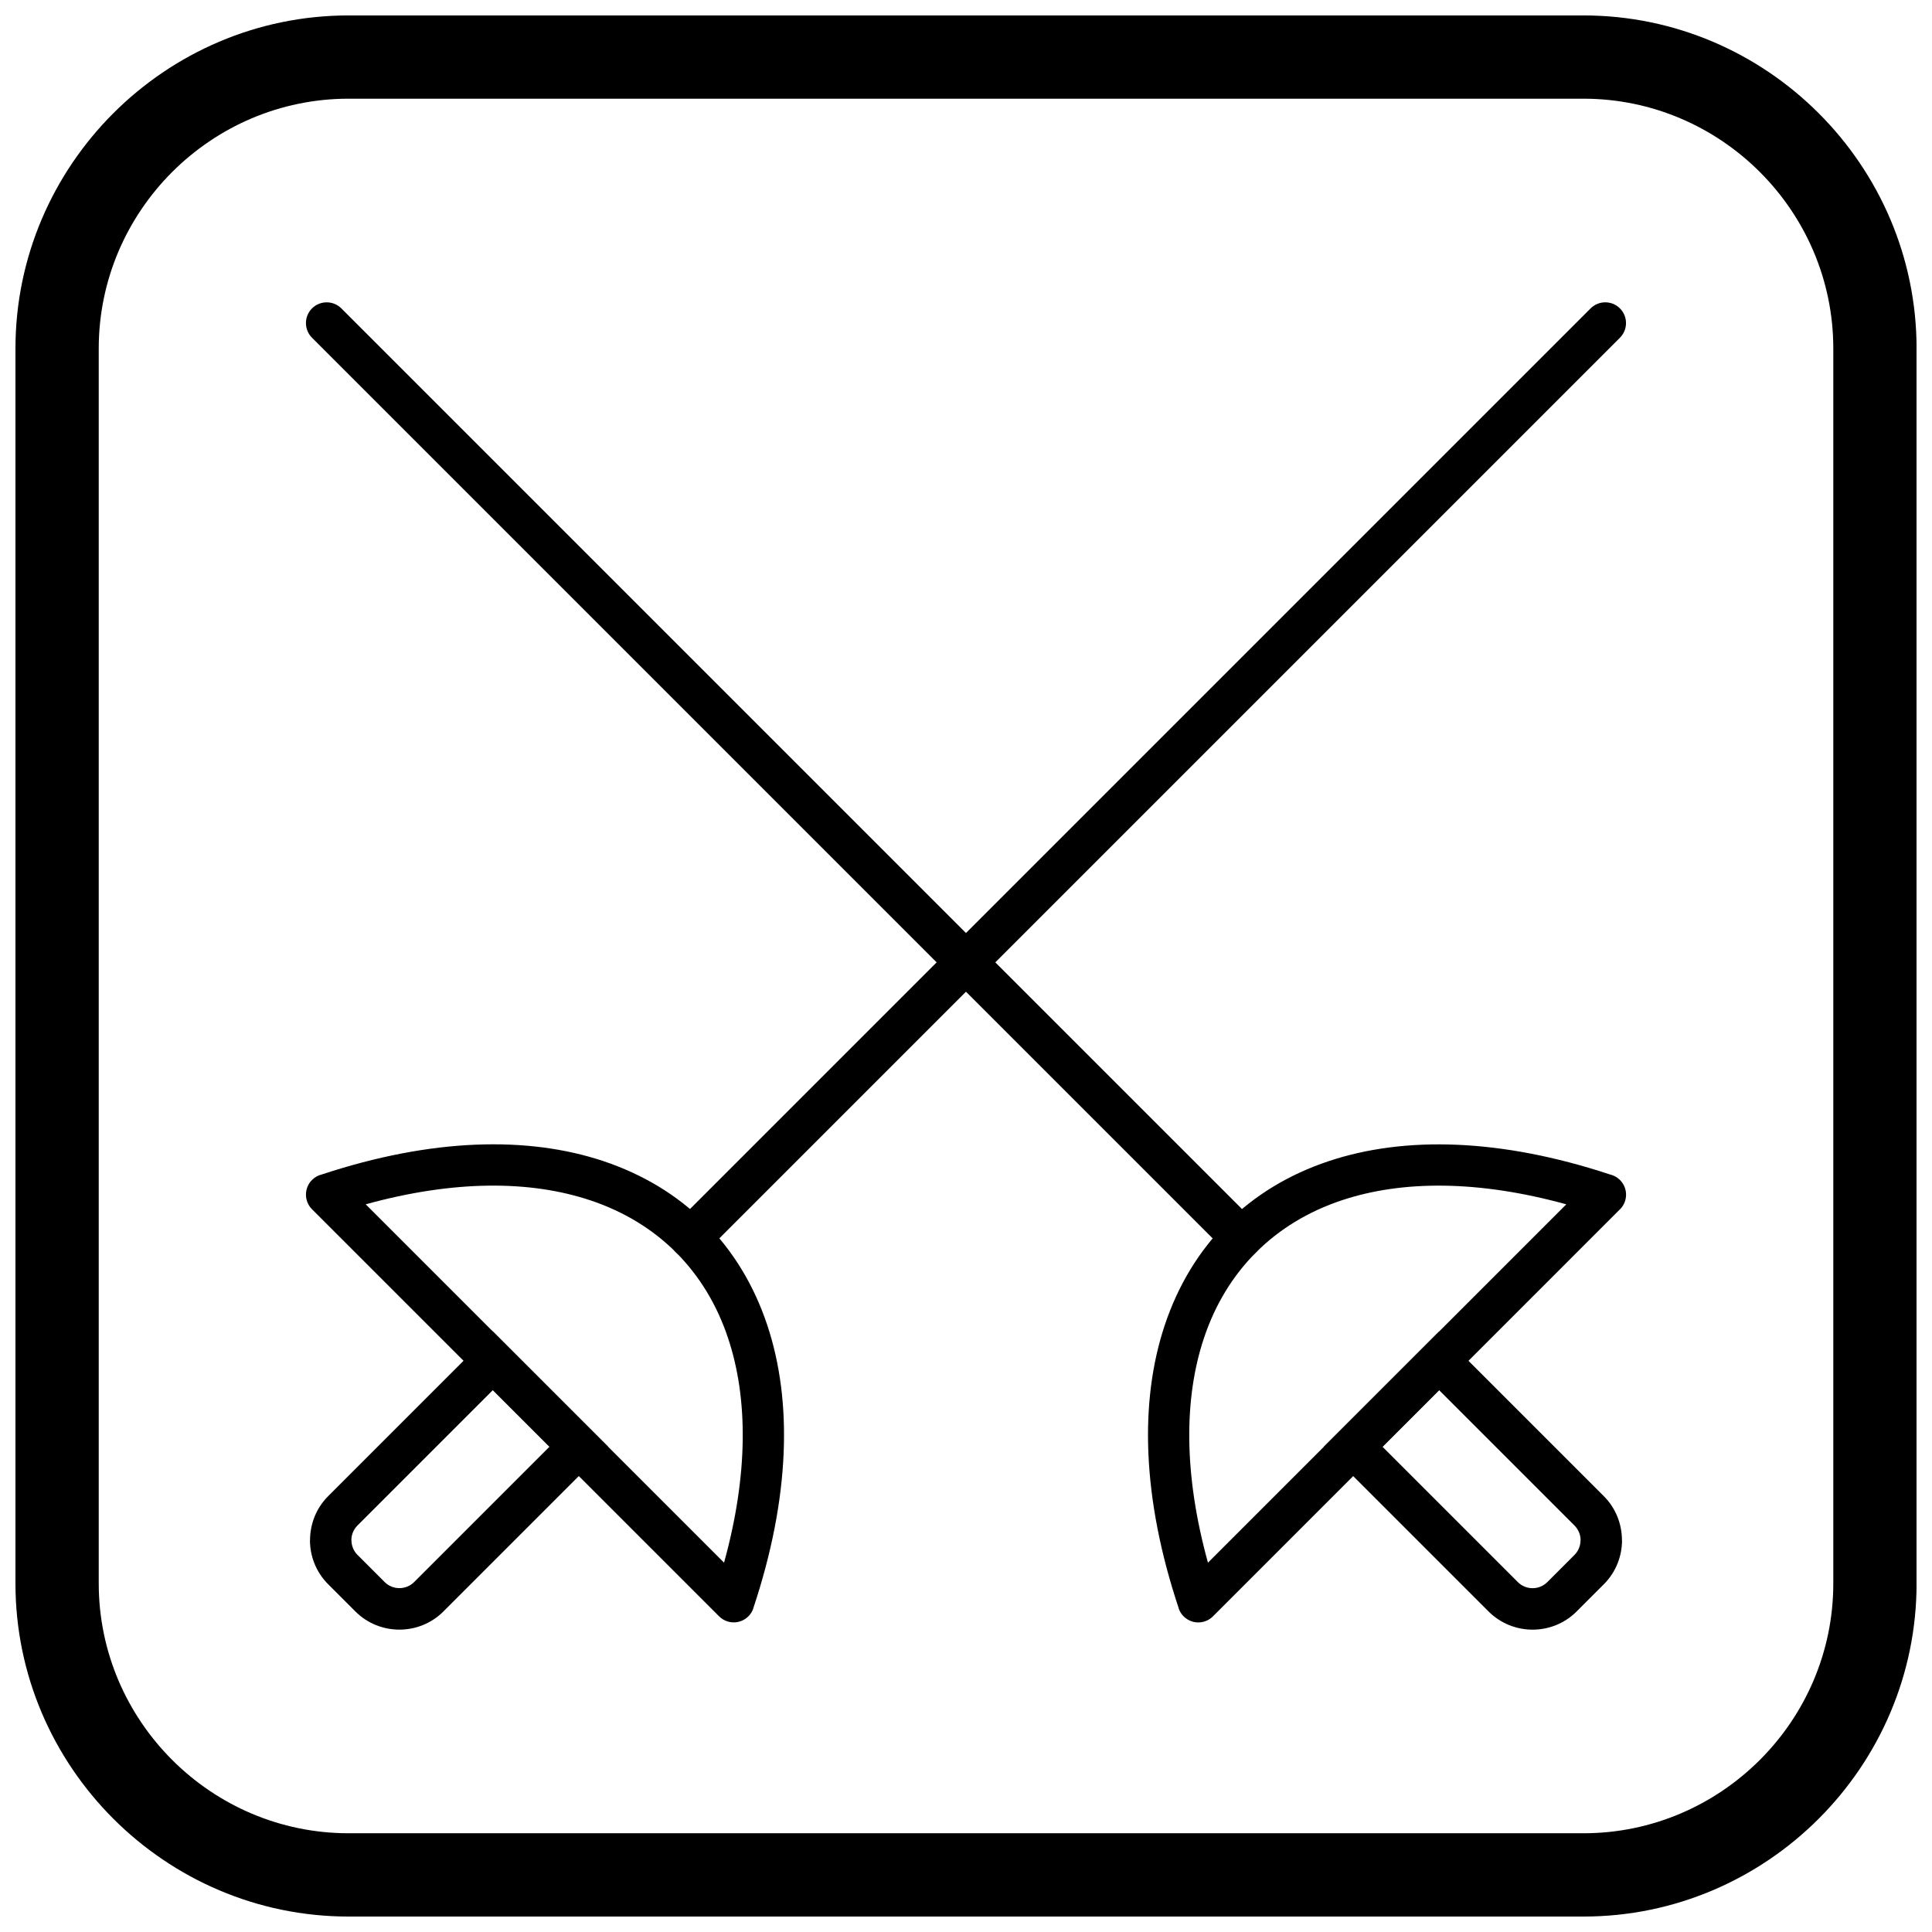
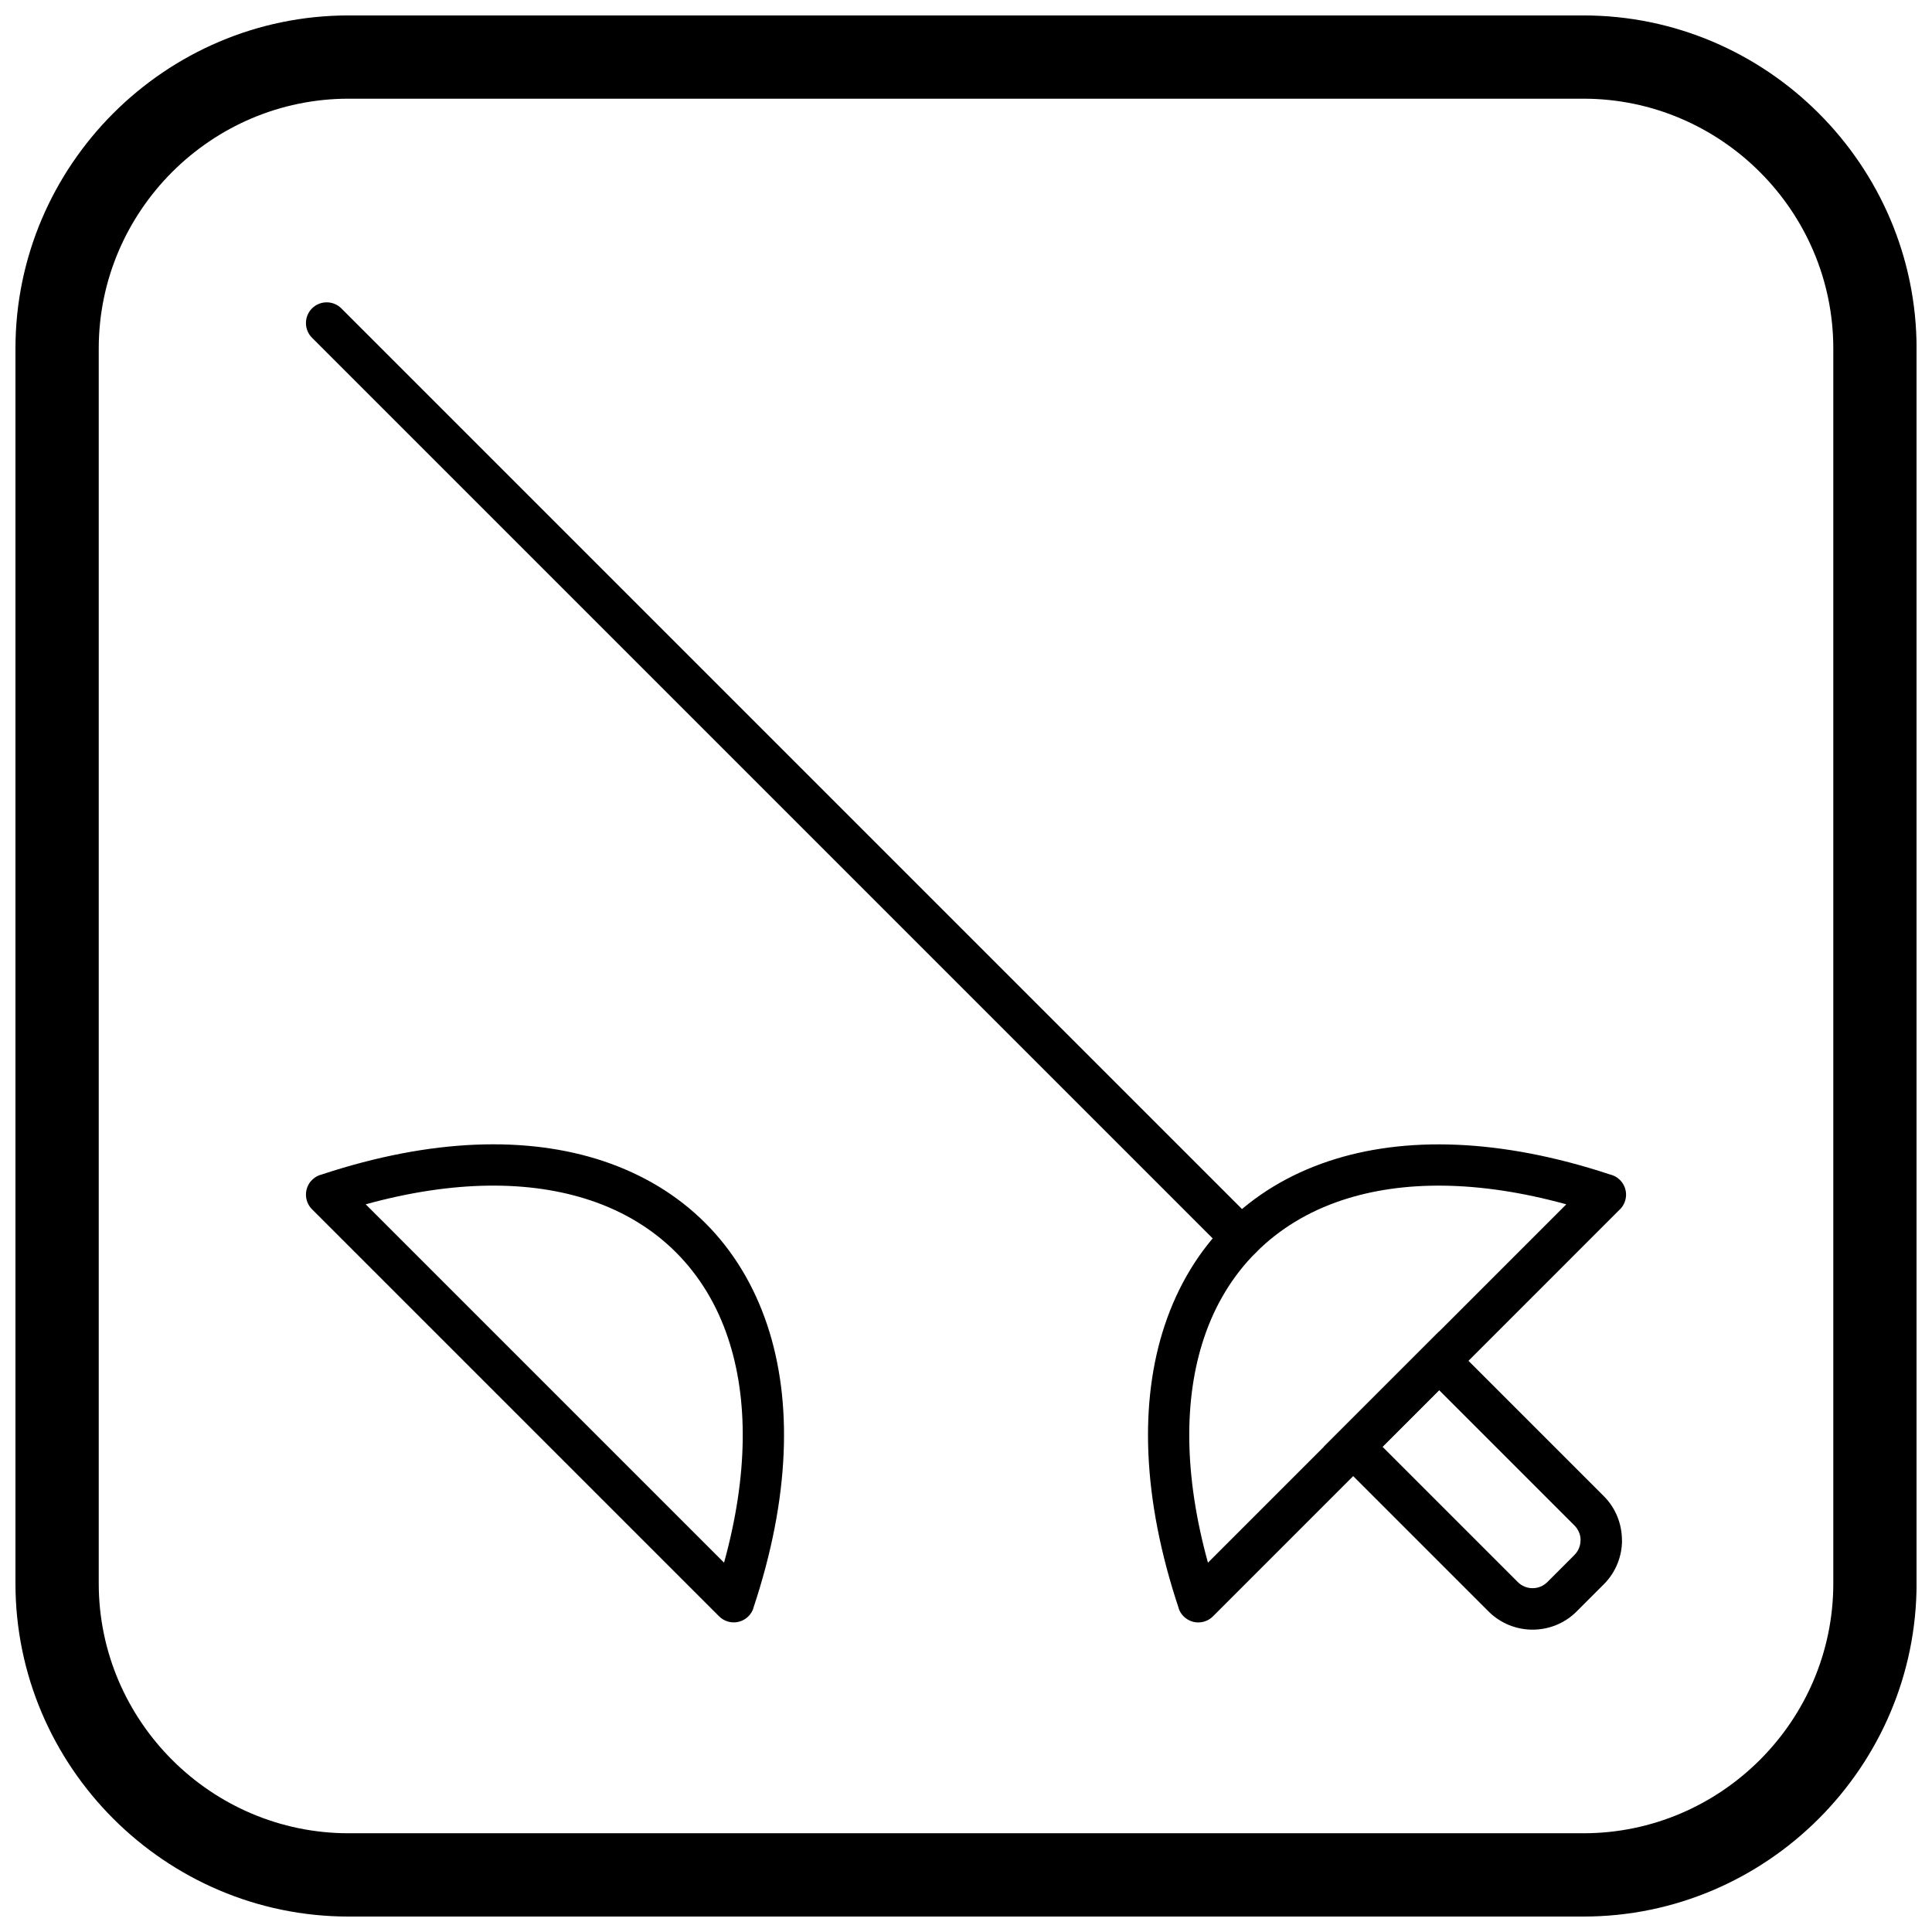
<svg xmlns="http://www.w3.org/2000/svg" width="800px" height="800px" version="1.1" viewBox="144 144 512 512">
  <defs>
    <clipPath id="a">
      <path d="m148.09 148.09h503.81v503.81h-503.81z" />
    </clipPath>
  </defs>
  <path d="m464.12 558.12 94.961-94.961c-23.277-6.422-43.473-6.41-59.5-1.066-8.922 2.973-16.562 7.644-22.723 13.805-6.16 6.16-10.832 13.805-13.805 22.723-5.344 16.027-5.356 36.223 1.066 59.5zm109.19-93.645-107.78 107.79c-0.598 0.625-1.355 1.121-2.234 1.414-2.879 0.961-5.992-0.598-6.953-3.477l0.02-0.02c-9.754-29.266-10.41-54.852-3.695-74.992 3.547-10.637 9.102-19.738 16.422-27.062 7.32-7.32 16.422-12.879 27.062-16.422 20.027-6.676 45.438-6.066 74.496 3.535 0.977 0.223 1.902 0.711 2.664 1.473 2.144 2.144 2.144 5.625 0 7.773z" />
  <path d="m234.46 225.73c-2.144-2.144-5.625-2.144-7.773 0-2.144 2.144-2.144 5.625 0 7.773l242.39 242.39c2.144 2.144 5.625 2.144 7.773 0 2.144-2.144 2.144-5.625 0-7.773z" />
  <path d="m498.72 523.52 26.664-26.664 43.648 43.648c3.199 3.199 4.801 7.434 4.801 11.672h0.02c0 4.227-1.609 8.457-4.82 11.672l-7.207 7.207c-3.215 3.215-7.445 4.82-11.672 4.82-4.227 0-8.457-1.609-11.672-4.82l-43.648-43.648zm26.664-11.121-15.008 15.008 35.875 35.875c1.066 1.066 2.481 1.602 3.898 1.602 1.418 0 2.832-0.535 3.898-1.602l7.207-7.207c1.066-1.066 1.602-2.481 1.602-3.898h0.02c0-1.406-0.543-2.816-1.621-3.898l-35.875-35.875z" />
  <path d="m334.48 572.26-107.79-107.79c-2.144-2.144-2.144-5.625 0-7.773 0.762-0.762 1.688-1.25 2.664-1.473 29.059-9.598 54.469-10.207 74.496-3.535 10.637 3.547 19.738 9.102 27.062 16.426 7.324 7.324 12.879 16.426 16.426 27.062 6.715 20.141 6.059 45.727-3.695 74.992l0.02 0.02c-0.961 2.879-4.074 4.438-6.953 3.477-0.879-0.293-1.633-0.785-2.234-1.414zm-93.559-109.1 94.961 94.961c6.422-23.277 6.41-43.473 1.066-59.5-2.973-8.922-7.644-16.562-13.805-22.727-6.16-6.16-13.805-10.832-22.727-13.805-16.027-5.344-36.223-5.356-59.5 1.066z" />
-   <path d="m573.3 233.5c2.144-2.144 2.144-5.625 0-7.773-2.144-2.144-5.625-2.144-7.773 0l-242.39 242.39c-2.144 2.144-2.144 5.625 0 7.773 2.144 2.144 5.625 2.144 7.773 0z" />
-   <path d="m289.62 527.4-15.008-15.008-35.875 35.875c-1.082 1.082-1.621 2.496-1.621 3.898h0.02c0 1.418 0.535 2.832 1.602 3.898l7.207 7.207c1.066 1.066 2.481 1.602 3.898 1.602s2.832-0.535 3.898-1.602l35.875-35.875zm-11.121-26.664 26.664 26.664-43.648 43.648c-3.215 3.215-7.445 4.82-11.672 4.82s-8.457-1.605-11.672-4.82l-7.207-7.207c-3.215-3.215-4.82-7.445-4.82-11.672h0.02c0-4.238 1.602-8.473 4.801-11.672l43.648-43.648z" />
  <g clip-path="url(#a)">
    <path d="m236.37 148.09h327.27c48.551 0 88.273 39.723 88.273 88.273v327.27c0 48.551-39.723 88.273-88.273 88.273h-327.27c-48.551 0-88.273-39.723-88.273-88.273v-327.27c0-48.551 39.723-88.273 88.273-88.273zm0 22.066h327.27c36.414 0 66.203 29.793 66.203 66.203v327.27c0 36.414-29.793 66.203-66.203 66.203h-327.27c-36.414 0-66.203-29.793-66.203-66.203v-327.27c0-36.414 29.793-66.203 66.203-66.203z" fill-rule="evenodd" />
  </g>
</svg>